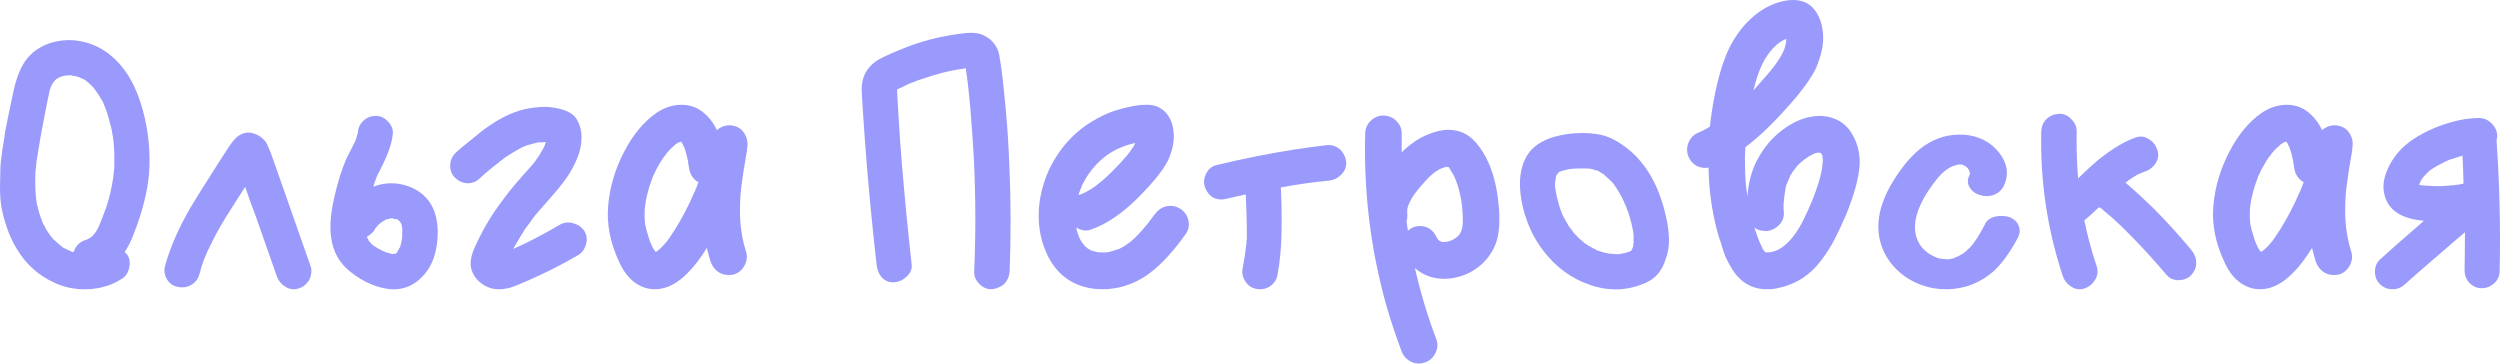
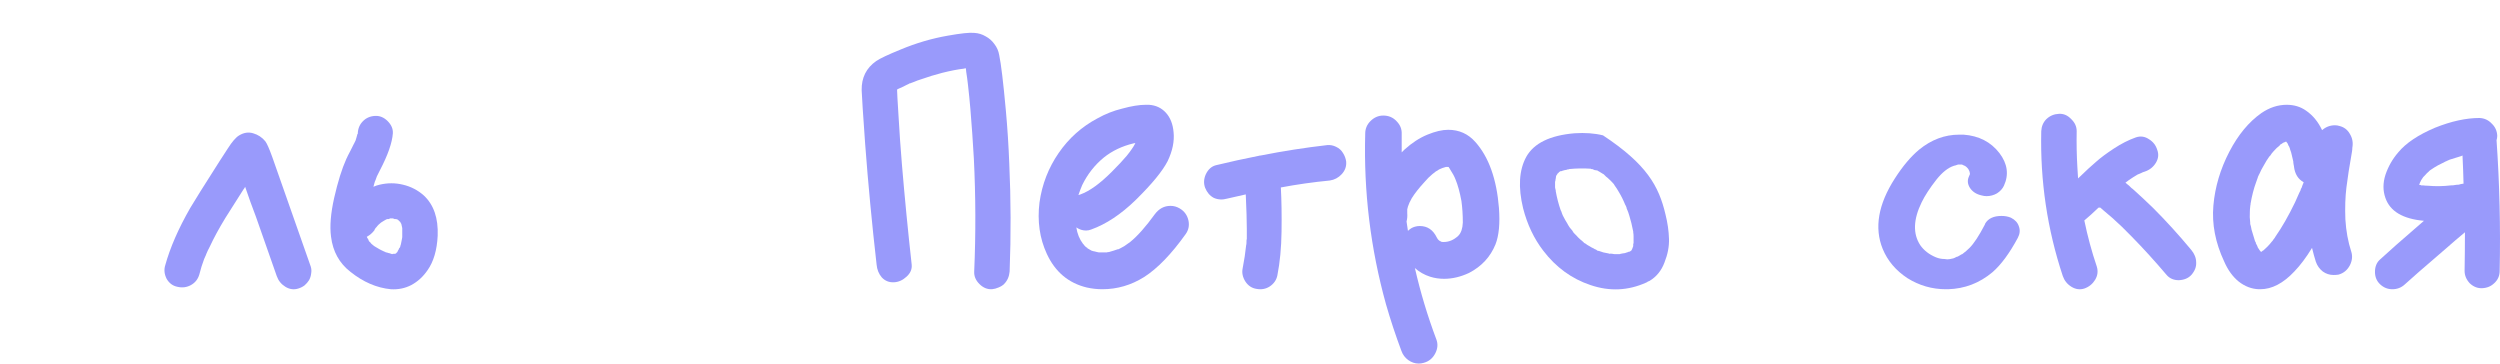
<svg xmlns="http://www.w3.org/2000/svg" viewBox="0 0 244.71 35.587" fill="none">
-   <path d="M13.974 10.767C14.541 12.829 14.745 14.926 14.586 17.057C14.427 18.802 13.929 20.751 13.09 22.905C12.818 23.607 12.523 24.197 12.206 24.673C12.274 24.741 12.342 24.809 12.41 24.877C12.682 25.239 12.761 25.67 12.648 26.169C12.557 26.667 12.319 27.041 11.934 27.291C10.937 27.925 9.815 28.265 8.568 28.311C7.344 28.356 6.211 28.118 5.168 27.597C4.103 27.098 3.173 26.373 2.38 25.421C1.609 24.446 1.031 23.369 0.646 22.191C0.442 21.601 0.283 21.012 0.17 20.423C0.057 19.811 0 19.142 0 18.417C0.023 17.669 0.034 17.079 0.034 16.649C0.034 16.218 0.102 15.538 0.238 14.609C0.397 13.679 0.487 13.09 0.51 12.841C0.555 12.591 0.691 11.923 0.918 10.835C1.145 9.747 1.269 9.157 1.292 9.067C1.564 7.729 1.972 6.675 2.516 5.905C3.105 5.111 3.91 4.545 4.93 4.205C5.973 3.887 7.015 3.842 8.058 4.069C9.101 4.295 10.03 4.749 10.846 5.429C12.297 6.63 13.339 8.409 13.974 10.767ZM4.93 8.625C4.93 8.647 4.919 8.693 4.896 8.761L4.93 8.693V8.625ZM4.25 21.953C4.25 21.975 4.273 22.032 4.318 22.123C4.318 22.1 4.295 22.043 4.25 21.953ZM7.208 24.707C7.185 24.707 7.163 24.695 7.14 24.673H7.106L7.208 24.707ZM8.194 24.877H8.024H8.058C8.103 24.877 8.149 24.877 8.194 24.877ZM9.044 24.809C9.044 24.809 9.067 24.809 9.112 24.809C9.089 24.809 9.044 24.82 8.976 24.843C8.976 24.843 8.987 24.843 9.01 24.843C9.033 24.843 9.044 24.831 9.044 24.809ZM11.186 16.411C11.186 16.071 11.186 15.833 11.186 15.697C11.209 14.835 11.152 13.985 11.016 13.147C10.993 13.124 10.971 12.988 10.948 12.739C10.925 12.716 10.914 12.682 10.914 12.637C10.914 12.569 10.891 12.478 10.846 12.365C10.823 12.229 10.801 12.149 10.778 12.127C10.687 11.719 10.585 11.345 10.472 11.005C10.245 10.393 10.109 10.041 10.064 9.951C10.041 9.928 10.019 9.894 9.996 9.849C9.996 9.826 9.973 9.792 9.928 9.747C9.883 9.679 9.849 9.622 9.826 9.577C9.735 9.395 9.633 9.237 9.52 9.101C9.475 9.01 9.395 8.897 9.282 8.761C9.191 8.625 9.135 8.545 9.112 8.523C9.089 8.5 9.055 8.477 9.01 8.455C8.987 8.409 8.965 8.375 8.942 8.353C8.783 8.194 8.625 8.058 8.466 7.945C8.443 7.922 8.432 7.911 8.432 7.911C8.387 7.888 8.353 7.865 8.33 7.843C8.33 7.843 8.319 7.831 8.296 7.809C8.115 7.718 7.933 7.639 7.752 7.571C7.775 7.571 7.786 7.571 7.786 7.571C7.786 7.571 7.775 7.559 7.752 7.537C7.729 7.537 7.718 7.537 7.718 7.537C7.718 7.537 7.707 7.537 7.684 7.537C7.661 7.514 7.639 7.503 7.616 7.503C7.593 7.503 7.582 7.503 7.582 7.503C7.401 7.457 7.219 7.423 7.038 7.401L6.936 7.367C6.913 7.367 6.891 7.367 6.868 7.367C6.755 7.367 6.573 7.378 6.324 7.401C6.301 7.423 6.256 7.435 6.188 7.435C6.143 7.457 6.12 7.469 6.12 7.469C6.075 7.491 5.995 7.514 5.882 7.537L5.746 7.605H5.712C5.689 7.627 5.655 7.661 5.61 7.707C5.565 7.729 5.531 7.741 5.508 7.741C5.508 7.763 5.485 7.786 5.44 7.809L5.372 7.877C5.349 7.922 5.315 7.967 5.27 8.013C5.225 8.058 5.202 8.092 5.202 8.115C5.202 8.115 5.191 8.115 5.168 8.115C5.168 8.137 5.134 8.205 5.066 8.319C5.021 8.432 4.987 8.511 4.964 8.557C4.941 8.602 4.919 8.67 4.896 8.761C4.896 8.783 4.885 8.806 4.862 8.829C4.862 8.851 4.862 8.863 4.862 8.863C4.794 9.135 4.613 10.03 4.318 11.549C4.046 12.977 3.876 13.917 3.808 14.371C3.717 14.915 3.638 15.402 3.57 15.833C3.547 16.105 3.525 16.354 3.502 16.581C3.502 16.603 3.491 16.66 3.468 16.751C3.468 16.751 3.468 16.762 3.468 16.785C3.468 16.875 3.468 16.932 3.468 16.955C3.423 17.975 3.457 18.904 3.57 19.743C3.593 19.765 3.604 19.811 3.604 19.879C3.604 19.924 3.604 19.958 3.604 19.981C3.627 20.003 3.638 20.037 3.638 20.083C3.729 20.4 3.785 20.615 3.808 20.729C3.921 21.137 4.057 21.522 4.216 21.885C4.239 21.953 4.273 22.009 4.318 22.055C4.341 22.1 4.352 22.123 4.352 22.123C4.352 22.168 4.363 22.191 4.386 22.191C4.477 22.395 4.59 22.587 4.726 22.769C4.839 22.927 4.953 23.086 5.066 23.245C5.089 23.267 5.111 23.29 5.134 23.313C5.157 23.358 5.179 23.392 5.202 23.415C5.202 23.415 5.225 23.426 5.27 23.449C5.361 23.539 5.497 23.664 5.678 23.823C5.882 23.981 6.007 24.083 6.052 24.129L6.154 24.231C6.154 24.231 6.154 24.242 6.154 24.265C6.177 24.265 6.199 24.265 6.222 24.265C6.199 24.265 6.177 24.253 6.154 24.231C6.177 24.231 6.188 24.231 6.188 24.231C6.279 24.299 6.369 24.344 6.46 24.367C6.596 24.457 6.743 24.525 6.902 24.571C6.902 24.593 6.947 24.616 7.038 24.639C7.129 24.661 7.185 24.673 7.208 24.673C7.389 24.106 7.752 23.721 8.296 23.517C8.341 23.517 8.432 23.483 8.568 23.415C8.613 23.415 8.636 23.403 8.636 23.381L8.772 23.313C8.863 23.267 8.919 23.222 8.942 23.177V23.211C8.942 23.211 8.953 23.199 8.976 23.177C8.999 23.154 9.021 23.131 9.044 23.109C9.067 23.086 9.089 23.063 9.112 23.041C9.157 22.973 9.248 22.859 9.384 22.701C9.384 22.678 9.395 22.655 9.418 22.633C9.441 22.587 9.463 22.553 9.486 22.531C9.577 22.372 9.667 22.179 9.758 21.953C9.894 21.635 10.053 21.227 10.234 20.729C10.257 20.683 10.279 20.615 10.302 20.525C10.347 20.434 10.381 20.366 10.404 20.321C10.404 20.298 10.404 20.287 10.404 20.287C10.404 20.287 10.404 20.275 10.404 20.253C10.495 20.003 10.563 19.788 10.608 19.607C10.744 19.131 10.857 18.655 10.948 18.179C11.039 17.703 11.107 17.227 11.152 16.751C11.152 16.751 11.152 16.717 11.152 16.649C11.175 16.581 11.186 16.535 11.186 16.513C11.186 16.49 11.186 16.456 11.186 16.411ZM7.752 7.571L7.616 7.503C7.616 7.503 7.627 7.514 7.65 7.537C7.695 7.537 7.729 7.537 7.752 7.537V7.571ZM8.976 23.177H8.942C8.965 23.154 8.999 23.131 9.044 23.109C8.999 23.131 8.976 23.154 8.976 23.177ZM6.154 24.231C6.131 24.185 6.097 24.151 6.052 24.129C6.075 24.129 6.109 24.163 6.154 24.231ZM5.882 7.537C5.882 7.559 5.825 7.582 5.712 7.605C5.78 7.605 5.837 7.582 5.882 7.537ZM8.568 23.415C8.659 23.347 8.727 23.313 8.772 23.313C8.681 23.358 8.613 23.392 8.568 23.415Z" fill="#999AFB" />
  <path d="M30.421 26.101C30.489 26.327 30.5 26.554 30.455 26.781C30.432 27.007 30.364 27.223 30.25 27.427C30.137 27.608 29.99 27.778 29.808 27.937C29.627 28.073 29.423 28.175 29.196 28.243C28.766 28.379 28.346 28.322 27.938 28.073C27.531 27.823 27.247 27.472 27.088 27.019C26.635 25.727 25.955 23.789 25.048 21.205C24.935 20.887 24.754 20.4 24.504 19.743C24.278 19.085 24.108 18.598 23.994 18.281C23.994 18.281 23.972 18.326 23.926 18.417C23.881 18.485 23.847 18.53 23.824 18.553C22.94 19.935 22.351 20.865 22.056 21.341C21.422 22.383 20.912 23.324 20.526 24.163C20.39 24.412 20.277 24.65 20.186 24.877C20.164 24.922 20.152 24.956 20.152 24.979C20.152 24.979 20.152 24.967 20.152 24.945C20.152 24.945 20.152 24.956 20.152 24.979L20.118 25.047C20.05 25.183 20.005 25.285 19.982 25.353C19.801 25.829 19.642 26.339 19.506 26.883C19.37 27.336 19.098 27.676 18.69 27.903C18.282 28.129 17.84 28.186 17.364 28.073C16.911 27.982 16.56 27.721 16.31 27.291C16.084 26.837 16.038 26.395 16.174 25.965C16.65 24.242 17.466 22.372 18.622 20.355C19.008 19.697 19.96 18.179 21.478 15.799C21.75 15.391 22.022 14.971 22.294 14.541C22.725 13.861 23.099 13.43 23.416 13.249C23.87 12.977 24.323 12.909 24.776 13.045C25.252 13.181 25.649 13.441 25.967 13.827C26.125 14.031 26.352 14.541 26.646 15.357C27.485 17.759 28.743 21.341 30.421 26.101ZM20.118 25.047C20.118 25.047 20.118 25.035 20.118 25.013C20.141 24.99 20.152 24.979 20.152 24.979C20.13 25.001 20.118 25.024 20.118 25.047Z" fill="#999AFB" />
  <path d="M41.481 19.131C42.456 20.037 42.91 21.352 42.842 23.075C42.774 24.48 42.445 25.602 41.856 26.441C41.425 27.075 40.892 27.563 40.258 27.903C39.646 28.22 38.977 28.356 38.252 28.311C36.869 28.175 35.554 27.608 34.308 26.611C33.22 25.772 32.585 24.627 32.404 23.177C32.267 22.157 32.369 20.887 32.71 19.369C33.072 17.782 33.469 16.513 33.899 15.561C33.99 15.357 34.126 15.085 34.308 14.745C34.489 14.382 34.602 14.155 34.648 14.065C34.67 14.042 34.693 13.997 34.716 13.929C34.761 13.861 34.795 13.804 34.818 13.759C34.818 13.759 34.818 13.747 34.818 13.725V13.759C34.795 13.827 34.772 13.861 34.75 13.861C34.772 13.861 34.818 13.736 34.886 13.487C34.908 13.441 34.942 13.317 34.988 13.113H35.022C35.022 13.09 35.022 13.067 35.022 13.045C35.044 12.569 35.214 12.172 35.532 11.855C35.849 11.537 36.246 11.367 36.722 11.345C37.175 11.322 37.583 11.492 37.946 11.855C38.308 12.217 38.478 12.614 38.455 13.045C38.387 13.974 37.968 15.175 37.198 16.649C37.107 16.83 37.005 17.034 36.891 17.261C36.869 17.306 36.823 17.431 36.756 17.635C36.71 17.725 36.676 17.816 36.654 17.907C36.631 18.02 36.597 18.145 36.552 18.281C36.756 18.19 36.959 18.122 37.164 18.077C37.934 17.895 38.694 17.895 39.442 18.077C40.212 18.258 40.892 18.609 41.481 19.131ZM39.306 21.953C39.306 21.93 39.294 21.896 39.272 21.851C39.272 21.896 39.283 21.93 39.306 21.953ZM38.966 21.545C38.966 21.499 38.909 21.465 38.796 21.443C38.932 21.533 38.988 21.567 38.966 21.545ZM35.906 23.177C35.906 23.177 35.906 23.188 35.906 23.211C35.906 23.211 35.906 23.199 35.906 23.177ZM39.374 23.211C39.374 23.165 39.374 23.029 39.374 22.803C39.374 22.553 39.374 22.406 39.374 22.361C39.374 22.361 39.374 22.349 39.374 22.327C39.328 22.145 39.306 22.043 39.306 22.021C39.306 21.975 39.283 21.919 39.238 21.851C39.238 21.828 39.226 21.805 39.204 21.783C39.181 21.737 39.17 21.715 39.17 21.715C39.102 21.669 39.056 21.624 39.034 21.579C38.966 21.533 38.909 21.511 38.864 21.511C38.841 21.488 38.818 21.465 38.796 21.443C38.773 21.443 38.716 21.443 38.626 21.443C38.558 21.42 38.501 21.397 38.455 21.375C38.433 21.375 38.421 21.375 38.421 21.375C38.399 21.375 38.365 21.375 38.319 21.375C38.274 21.375 38.229 21.375 38.184 21.375C38.161 21.397 38.116 21.42 38.048 21.443C37.98 21.443 37.934 21.443 37.912 21.443C37.866 21.465 37.832 21.477 37.81 21.477C37.674 21.545 37.594 21.59 37.572 21.613C37.572 21.613 37.481 21.669 37.3 21.783C37.254 21.828 37.175 21.896 37.062 21.987C36.971 22.077 36.903 22.157 36.857 22.225C36.835 22.247 36.812 22.27 36.789 22.293C36.767 22.315 36.733 22.361 36.688 22.429C36.665 22.474 36.654 22.508 36.654 22.531C36.45 22.803 36.2 23.018 35.906 23.177C35.928 23.199 35.94 23.233 35.94 23.279C35.985 23.347 36.019 23.392 36.042 23.415C36.042 23.415 36.053 23.449 36.076 23.517C36.098 23.562 36.121 23.607 36.144 23.653C36.166 23.653 36.189 23.664 36.212 23.687C36.234 23.709 36.28 23.766 36.348 23.857C36.438 23.925 36.506 23.981 36.552 24.027L36.518 23.993C36.54 24.038 36.733 24.163 37.096 24.367C37.164 24.412 37.345 24.503 37.64 24.639C37.64 24.639 37.651 24.639 37.674 24.639C37.696 24.661 37.73 24.684 37.776 24.707C37.844 24.707 37.9 24.718 37.946 24.741C37.991 24.763 38.036 24.775 38.082 24.775C38.263 24.843 38.365 24.877 38.387 24.877C38.433 24.854 38.478 24.843 38.524 24.843C38.546 24.843 38.569 24.843 38.592 24.843C38.637 24.843 38.66 24.843 38.66 24.843C38.728 24.82 38.762 24.809 38.762 24.809C38.807 24.741 38.852 24.695 38.898 24.673C38.898 24.65 38.909 24.616 38.932 24.571C38.977 24.503 39.011 24.446 39.034 24.401C39.056 24.333 39.079 24.276 39.102 24.231L39.136 24.265C39.136 24.242 39.147 24.208 39.17 24.163C39.192 24.049 39.215 23.97 39.238 23.925C39.26 23.857 39.294 23.687 39.34 23.415C39.362 23.301 39.374 23.233 39.374 23.211Z" fill="#999AFB" />
-   <path d="M57.191 22.599C57.441 23.007 57.497 23.449 57.361 23.925C57.225 24.401 56.964 24.752 56.579 24.979C55.332 25.704 54.074 26.361 52.805 26.951C52.08 27.291 51.332 27.619 50.561 27.937C49.632 28.322 48.793 28.413 48.045 28.209C47.592 28.073 47.184 27.835 46.821 27.495C46.481 27.155 46.254 26.769 46.141 26.339C45.96 25.727 46.107 24.933 46.583 23.959C47.082 22.871 47.66 21.828 48.317 20.831C48.997 19.833 49.745 18.847 50.561 17.873C50.674 17.759 50.788 17.635 50.901 17.499C51.037 17.34 51.173 17.181 51.309 17.023C51.468 16.841 51.593 16.705 51.683 16.615C51.887 16.388 52.057 16.195 52.193 16.037C52.216 15.991 52.261 15.935 52.329 15.867C52.397 15.776 52.431 15.731 52.431 15.731C52.454 15.708 52.465 15.685 52.465 15.663C52.714 15.323 52.873 15.085 52.941 14.949C53.168 14.563 53.281 14.348 53.281 14.303C53.191 14.529 53.179 14.552 53.247 14.371C53.27 14.325 53.293 14.291 53.315 14.269C53.338 14.155 53.372 14.042 53.417 13.929C53.417 13.929 53.417 13.917 53.417 13.895C53.349 13.895 53.247 13.906 53.111 13.929C52.998 13.929 52.93 13.929 52.907 13.929C52.885 13.929 52.839 13.929 52.771 13.929C52.726 13.929 52.601 13.951 52.397 13.997C52.238 14.042 51.921 14.133 51.445 14.269C51.423 14.291 51.4 14.303 51.377 14.303C51.355 14.303 51.332 14.314 51.309 14.337C51.082 14.427 50.958 14.484 50.935 14.507C50.482 14.756 49.995 15.051 49.473 15.391C49.337 15.504 49.19 15.617 49.031 15.731C49.009 15.731 48.963 15.765 48.895 15.833C48.85 15.855 48.827 15.878 48.827 15.901C48.601 16.082 48.408 16.229 48.249 16.343C47.637 16.841 47.218 17.204 46.991 17.431C46.651 17.771 46.243 17.941 45.767 17.941C45.314 17.918 44.917 17.748 44.577 17.431C44.237 17.113 44.067 16.717 44.067 16.241C44.067 15.742 44.237 15.323 44.577 14.983C44.826 14.733 45.337 14.303 46.107 13.691C46.833 13.079 47.433 12.614 47.909 12.297C49.269 11.367 50.573 10.801 51.819 10.597C52.635 10.461 53.327 10.427 53.893 10.495C55.117 10.631 55.945 10.982 56.375 11.549C56.76 12.161 56.942 12.807 56.919 13.487C56.919 14.144 56.783 14.801 56.511 15.459C56.239 16.139 55.899 16.773 55.491 17.363C55.083 17.952 54.505 18.666 53.757 19.505C53.032 20.321 52.567 20.853 52.363 21.103C52.363 21.103 52.352 21.125 52.329 21.171C52.306 21.193 52.272 21.227 52.227 21.273C52.204 21.318 52.182 21.352 52.159 21.375C52.069 21.488 51.989 21.601 51.921 21.715C51.74 21.941 51.57 22.168 51.411 22.395C51.094 22.893 50.788 23.403 50.493 23.925C50.403 24.061 50.312 24.208 50.221 24.367C50.697 24.163 51.116 23.97 51.479 23.789C52.59 23.245 53.7 22.644 54.811 21.987C55.242 21.76 55.672 21.715 56.103 21.851C56.557 21.964 56.919 22.213 57.191 22.599ZM53.485 13.215C53.485 13.124 53.474 13.079 53.451 13.079C53.451 13.124 53.463 13.169 53.485 13.215ZM49.439 25.965C49.439 25.965 49.45 25.908 49.473 25.795C49.428 25.885 49.416 25.942 49.439 25.965Z" fill="#999AFB" />
-   <path d="M73.131 14.473C73.131 14.586 73.12 14.711 73.097 14.847C72.848 16.252 72.666 17.419 72.553 18.349C72.44 19.278 72.406 20.321 72.451 21.477C72.519 22.61 72.712 23.664 73.029 24.639C73.165 25.069 73.12 25.511 72.893 25.965C72.644 26.441 72.27 26.747 71.771 26.883C71.612 26.905 71.454 26.917 71.295 26.917C70.91 26.917 70.558 26.803 70.241 26.577C69.924 26.327 69.697 26.01 69.561 25.625C69.425 25.194 69.3 24.741 69.187 24.265C68.62 25.194 68.042 25.965 67.453 26.577C66.365 27.733 65.254 28.311 64.121 28.311C64.076 28.311 64.03 28.311 63.985 28.311C63.282 28.288 62.625 28.039 62.013 27.563C61.424 27.087 60.948 26.429 60.585 25.591C59.724 23.755 59.372 21.93 59.531 20.117C59.69 18.303 60.211 16.547 61.095 14.847C61.956 13.192 62.999 11.934 64.223 11.073C65.016 10.529 65.844 10.257 66.705 10.257C67.431 10.257 68.065 10.449 68.609 10.835C69.266 11.288 69.788 11.923 70.173 12.739C70.536 12.421 70.955 12.263 71.431 12.263C71.59 12.263 71.737 12.285 71.873 12.331C72.326 12.444 72.666 12.705 72.893 13.113C73.142 13.521 73.222 13.974 73.131 14.473ZM65.617 23.143C66.252 22.236 66.886 21.125 67.521 19.811C67.657 19.516 67.793 19.21 67.929 18.893C67.974 18.802 68.02 18.711 68.065 18.621L68.099 18.485L68.167 18.383C68.19 18.315 68.212 18.247 68.235 18.179C68.28 18.065 68.326 17.952 68.371 17.839C67.827 17.544 67.51 17.034 67.419 16.309V16.241C67.397 16.195 67.385 16.15 67.385 16.105C67.363 15.991 67.351 15.889 67.351 15.799C67.306 15.595 67.261 15.402 67.215 15.221C67.17 14.994 67.113 14.801 67.045 14.643C67.045 14.597 67.022 14.529 66.977 14.439V14.405C66.954 14.382 66.92 14.325 66.875 14.235C66.83 14.144 66.807 14.087 66.807 14.065C66.784 14.042 66.762 14.008 66.739 13.963C66.694 13.917 66.671 13.895 66.671 13.895C66.671 13.872 66.671 13.861 66.671 13.861H66.637C66.592 13.883 66.512 13.917 66.399 13.963C66.376 13.963 66.365 13.963 66.365 13.963C66.32 14.008 66.24 14.065 66.127 14.133C66.104 14.133 66.082 14.144 66.059 14.167L66.025 14.235C65.821 14.393 65.628 14.575 65.447 14.779C65.402 14.824 65.334 14.903 65.243 15.017C65.22 15.062 65.198 15.096 65.175 15.119C65.152 15.141 65.13 15.175 65.107 15.221C65.062 15.266 65.028 15.3 65.005 15.323C64.824 15.572 64.654 15.844 64.495 16.139C64.314 16.433 64.155 16.739 64.019 17.057C63.996 17.079 63.974 17.125 63.951 17.193C63.928 17.238 63.906 17.283 63.883 17.329V17.363C63.815 17.544 63.758 17.703 63.713 17.839C63.486 18.451 63.305 19.153 63.169 19.947V20.015C63.146 20.105 63.135 20.185 63.135 20.253C63.112 20.411 63.101 20.57 63.101 20.729C63.078 21.091 63.09 21.443 63.135 21.783C63.135 21.805 63.135 21.851 63.135 21.919L63.203 22.157C63.226 22.27 63.248 22.383 63.271 22.497C63.384 22.882 63.498 23.256 63.611 23.619C63.634 23.641 63.656 23.675 63.679 23.721C63.679 23.789 63.69 23.834 63.713 23.857C63.804 24.015 63.86 24.14 63.883 24.231C63.951 24.344 64.019 24.446 64.087 24.537C64.087 24.537 64.098 24.548 64.121 24.571C64.121 24.593 64.132 24.605 64.155 24.605C64.178 24.627 64.189 24.65 64.189 24.673C64.235 24.627 64.28 24.593 64.325 24.571C64.325 24.571 64.337 24.559 64.359 24.537H64.393C64.597 24.355 64.733 24.231 64.801 24.163C64.96 24.004 65.118 23.823 65.277 23.619C65.3 23.596 65.322 23.573 65.345 23.551C65.345 23.528 65.356 23.505 65.379 23.483C65.492 23.347 65.572 23.233 65.617 23.143Z" fill="#999AFB" />
  <path d="M98.793 16.037C98.952 19.527 98.963 23.041 98.827 26.577C98.804 26.826 98.748 27.053 98.657 27.257C98.566 27.461 98.442 27.642 98.283 27.801C98.147 27.937 97.966 28.05 97.739 28.141C97.535 28.231 97.32 28.288 97.093 28.311C96.64 28.333 96.232 28.163 95.869 27.801C95.506 27.438 95.336 27.03 95.359 26.577C95.518 22.882 95.506 19.199 95.325 15.527C95.234 13.917 95.121 12.297 94.985 10.665C94.917 9.871 94.838 9.078 94.747 8.285C94.702 7.877 94.645 7.457 94.577 7.027C94.577 6.959 94.566 6.845 94.543 6.687C94.498 6.687 94.475 6.687 94.475 6.687C94.407 6.709 94.362 6.721 94.339 6.721C93.75 6.789 93.047 6.925 92.231 7.129C91.528 7.31 90.826 7.525 90.123 7.775C89.896 7.843 89.681 7.922 89.477 8.013C89.454 8.013 89.364 8.047 89.205 8.115C89.182 8.115 89.16 8.126 89.137 8.149C89.137 8.149 89.114 8.149 89.069 8.149L89.001 8.183C88.933 8.228 88.865 8.262 88.797 8.285C88.616 8.375 88.434 8.466 88.253 8.557C88.026 8.647 87.879 8.715 87.811 8.761C87.811 8.806 87.811 8.829 87.811 8.829C87.811 9.033 87.856 9.849 87.947 11.277C88.038 12.886 88.151 14.507 88.287 16.139C88.559 19.38 88.877 22.633 89.239 25.897C89.284 26.35 89.114 26.747 88.729 27.087C88.366 27.427 87.958 27.608 87.505 27.631C87.029 27.653 86.632 27.495 86.315 27.155C86.02 26.815 85.85 26.395 85.805 25.897C85.352 21.93 84.978 17.986 84.683 14.065C84.479 11.209 84.366 9.463 84.343 8.829C84.32 7.605 84.796 6.653 85.771 5.973C86.134 5.723 86.927 5.349 88.151 4.851C89.67 4.216 91.211 3.763 92.775 3.491C94.044 3.264 94.906 3.173 95.359 3.219C95.767 3.241 96.141 3.355 96.481 3.559C96.821 3.74 97.104 3.989 97.331 4.307C97.58 4.624 97.739 4.987 97.807 5.395C97.989 6.256 98.204 8.047 98.453 10.767C98.612 12.512 98.725 14.269 98.793 16.037ZM87.573 8.897L87.607 8.863C87.584 8.885 87.573 8.897 87.573 8.897ZM87.811 8.625C87.811 8.579 87.811 8.557 87.811 8.557C87.811 8.557 87.811 8.568 87.811 8.591C87.811 8.591 87.811 8.602 87.811 8.625ZM94.407 6.041C94.407 6.063 94.418 6.086 94.441 6.109C94.418 6.063 94.407 6.041 94.407 6.041Z" fill="#999AFB" />
  <path d="M116.337 21.613C116.428 22.089 116.337 22.519 116.065 22.905C114.66 24.877 113.3 26.282 111.985 27.121C110.715 27.914 109.355 28.311 107.905 28.311C107.383 28.311 106.874 28.254 106.375 28.141C104.584 27.71 103.281 26.611 102.465 24.843C101.762 23.324 101.524 21.647 101.751 19.811C102 18.043 102.624 16.433 103.621 14.983C104.618 13.532 105.887 12.399 107.429 11.583C108.2 11.152 109.004 10.835 109.843 10.631C110.749 10.381 111.52 10.257 112.155 10.257C112.268 10.257 112.37 10.257 112.461 10.257C113.141 10.302 113.696 10.563 114.127 11.039C114.558 11.515 114.807 12.149 114.875 12.943C114.965 13.827 114.773 14.767 114.297 15.765C113.798 16.739 112.778 17.986 111.237 19.505L111.135 19.607C109.707 20.989 108.268 21.941 106.817 22.463C106.658 22.531 106.488 22.565 106.307 22.565C105.967 22.565 105.65 22.463 105.355 22.259C105.446 22.871 105.661 23.403 106.001 23.857L106.069 23.925C106.091 23.947 106.114 23.981 106.137 24.027C106.182 24.049 106.205 24.072 106.205 24.095C106.273 24.163 106.329 24.208 106.375 24.231C106.397 24.253 106.42 24.265 106.443 24.265V24.299L106.477 24.333C106.545 24.355 106.59 24.378 106.613 24.401C106.636 24.423 106.715 24.469 106.851 24.537C106.987 24.582 107.078 24.605 107.123 24.605C107.214 24.627 107.304 24.65 107.395 24.673C107.417 24.673 107.474 24.684 107.565 24.707C107.61 24.707 107.644 24.707 107.667 24.707C107.735 24.707 107.814 24.707 107.905 24.707C107.95 24.707 107.984 24.707 108.007 24.707C108.166 24.707 108.29 24.707 108.381 24.707C108.404 24.684 108.415 24.673 108.415 24.673C108.46 24.673 108.506 24.673 108.551 24.673C108.596 24.65 108.63 24.639 108.653 24.639C108.902 24.571 109.151 24.491 109.401 24.401C109.401 24.401 109.412 24.401 109.435 24.401C109.457 24.401 109.469 24.401 109.469 24.401C109.56 24.355 109.628 24.321 109.673 24.299C109.786 24.231 109.911 24.163 110.047 24.095C110.274 23.936 110.466 23.8 110.625 23.687C111.35 23.097 112.155 22.191 113.039 20.967C113.447 20.423 113.957 20.151 114.569 20.151C114.886 20.151 115.181 20.23 115.453 20.389C115.929 20.661 116.224 21.069 116.337 21.613ZM111.135 13.997C111.067 14.019 111.01 14.031 110.965 14.031C109.832 14.303 108.857 14.767 108.041 15.425C107.157 16.15 106.454 17.045 105.933 18.111C105.797 18.428 105.672 18.757 105.559 19.097C105.627 19.074 105.695 19.051 105.763 19.029C106.647 18.711 107.667 17.975 108.823 16.819C109.457 16.184 109.945 15.663 110.285 15.255C110.489 15.005 110.659 14.779 110.795 14.575C110.908 14.416 110.999 14.269 111.067 14.133C111.09 14.087 111.112 14.042 111.135 13.997Z" fill="#999AFB" />
  <path d="M131.767 15.799C131.812 16.275 131.665 16.694 131.325 17.057C131.008 17.397 130.623 17.601 130.169 17.669C128.537 17.827 126.939 18.054 125.375 18.349C125.443 19.618 125.466 21.057 125.443 22.667C125.421 24.253 125.285 25.681 125.035 26.951C124.945 27.404 124.695 27.767 124.287 28.039C123.902 28.288 123.471 28.367 122.995 28.277C122.542 28.209 122.179 27.971 121.907 27.563C121.635 27.132 121.545 26.701 121.635 26.271C121.794 25.455 121.907 24.707 121.975 24.027C121.998 23.936 122.009 23.857 122.009 23.789C122.009 23.766 122.009 23.755 122.009 23.755C122.009 23.528 122.021 23.415 122.043 23.415C122.043 23.097 122.043 22.757 122.043 22.395C122.043 21.647 122.009 20.525 121.941 19.029C121.352 19.165 120.751 19.301 120.139 19.437C119.663 19.573 119.221 19.55 118.813 19.369C118.428 19.165 118.144 18.836 117.963 18.383C117.805 17.952 117.827 17.51 118.031 17.057C118.258 16.581 118.587 16.286 119.017 16.173C120.423 15.833 121.817 15.527 123.199 15.255C123.267 15.232 123.335 15.221 123.403 15.221C125.579 14.79 127.755 14.45 129.931 14.201C130.226 14.178 130.509 14.235 130.781 14.371C131.076 14.507 131.303 14.711 131.461 14.983C131.62 15.232 131.722 15.504 131.767 15.799ZM122.009 23.789C122.009 23.834 122.009 23.868 122.009 23.891C122.009 23.891 122.009 23.857 122.009 23.789Z" fill="#999AFB" />
  <path d="M146.723 20.355C146.836 21.873 146.723 23.063 146.383 23.925C145.884 25.149 145.023 26.078 143.799 26.713C142.983 27.098 142.167 27.291 141.351 27.291C140.875 27.291 140.421 27.223 139.991 27.087C139.424 26.905 138.925 26.622 138.495 26.237C139.039 28.617 139.741 30.951 140.603 33.241C140.761 33.671 140.728 34.113 140.501 34.567C140.251 35.065 139.866 35.383 139.345 35.519C139.186 35.564 139.027 35.587 138.869 35.587C138.506 35.587 138.166 35.473 137.849 35.247C137.531 35.02 137.305 34.714 137.169 34.329C136.602 32.81 136.104 31.303 135.673 29.807C134.154 24.344 133.474 18.768 133.633 13.079C133.633 12.603 133.803 12.195 134.143 11.855C134.505 11.492 134.925 11.311 135.401 11.311C135.922 11.311 136.353 11.492 136.693 11.855C137.055 12.217 137.225 12.637 137.203 13.113C137.203 13.725 137.203 14.325 137.203 14.915C137.293 14.824 137.384 14.733 137.475 14.643C138.2 13.985 138.948 13.498 139.719 13.181C140.489 12.863 141.169 12.705 141.759 12.705C142.824 12.705 143.708 13.101 144.411 13.895C145.725 15.368 146.496 17.521 146.723 20.355ZM143.187 21.783C143.187 21.035 143.141 20.332 143.051 19.675C142.892 18.813 142.699 18.111 142.473 17.567C142.36 17.272 142.189 16.955 141.963 16.615C141.917 16.524 141.872 16.456 141.827 16.411C141.827 16.411 141.827 16.399 141.827 16.377C141.804 16.354 141.781 16.343 141.759 16.343H141.725C141.634 16.343 141.566 16.343 141.521 16.343C141.271 16.411 141.056 16.49 140.875 16.581C140.625 16.717 140.399 16.875 140.195 17.057C139.945 17.261 139.696 17.51 139.447 17.805C138.903 18.394 138.483 18.927 138.189 19.403C138.007 19.72 137.883 19.992 137.815 20.219C137.792 20.309 137.77 20.4 137.747 20.491C137.747 20.513 137.747 20.559 137.747 20.627C137.747 20.672 137.747 20.706 137.747 20.729C137.747 20.797 137.747 20.842 137.747 20.865C137.77 21.159 137.747 21.431 137.679 21.681C137.724 21.975 137.77 22.281 137.815 22.599C138.019 22.395 138.245 22.259 138.495 22.191C138.653 22.145 138.812 22.123 138.971 22.123C139.719 22.123 140.274 22.497 140.637 23.245C140.659 23.29 140.693 23.347 140.739 23.415C140.761 23.437 140.784 23.46 140.807 23.483C140.83 23.505 140.841 23.517 140.841 23.517C140.864 23.539 140.875 23.551 140.875 23.551C140.92 23.573 140.966 23.596 141.011 23.619L141.045 23.653C141.113 23.675 141.181 23.687 141.249 23.687C141.271 23.687 141.294 23.687 141.317 23.687C141.838 23.687 142.314 23.483 142.745 23.075C143.017 22.803 143.164 22.372 143.187 21.783Z" fill="#999AFB" />
-   <path d="M153.95 22.701C153.95 22.678 153.95 22.655 153.95 22.633C153.973 22.655 153.984 22.678 153.984 22.701H153.95ZM163.028 21.001C163.232 21.817 163.345 22.61 163.368 23.381C163.391 24.129 163.243 24.899 162.926 25.693C162.631 26.486 162.144 27.087 161.464 27.495C161.418 27.517 161.362 27.54 161.294 27.563C161.248 27.608 161.192 27.642 161.124 27.665C159.356 28.458 157.543 28.537 155.684 27.903C153.848 27.291 152.307 26.169 151.06 24.537C150.153 23.358 149.496 21.975 149.088 20.389C148.589 18.326 148.691 16.649 149.394 15.357C150.142 14.019 151.717 13.249 154.12 13.045C155.162 12.977 156.092 13.045 156.908 13.249C157.724 13.475 158.563 13.94 159.424 14.643C161.169 16.071 162.371 18.19 163.028 21.001ZM157.146 17.193C157.123 17.17 157.089 17.147 157.044 17.125C157.112 17.17 157.146 17.193 157.146 17.193ZM152.42 17.023V17.057C152.42 17.034 152.42 17.023 152.42 17.023ZM152.386 17.057C152.386 17.057 152.386 17.068 152.386 17.091V17.057ZM159.866 24.095C159.866 24.072 159.866 24.049 159.866 24.027C159.866 23.981 159.866 23.936 159.866 23.891C159.888 23.845 159.9 23.811 159.9 23.789C159.9 23.811 159.9 23.834 159.9 23.857C159.9 23.834 159.9 23.823 159.9 23.823C159.9 23.596 159.9 23.358 159.9 23.109C159.9 22.995 159.888 22.871 159.866 22.735C159.866 22.735 159.866 22.712 159.866 22.667C159.752 22.077 159.628 21.567 159.492 21.137C159.424 20.887 159.333 20.638 159.22 20.389C159.22 20.343 159.209 20.298 159.186 20.253C159.163 20.185 159.141 20.139 159.118 20.117C159.118 20.071 159.107 20.049 159.084 20.049C158.903 19.595 158.687 19.165 158.438 18.757C158.324 18.553 158.2 18.36 158.064 18.179C158.064 18.179 158.03 18.122 157.962 18.009C157.939 17.986 157.928 17.975 157.928 17.975C157.769 17.793 157.588 17.612 157.384 17.431C157.361 17.408 157.305 17.363 157.214 17.295C157.146 17.227 157.089 17.17 157.044 17.125C157.021 17.102 157.01 17.091 157.01 17.091L156.976 17.057L156.908 17.023C156.749 16.932 156.602 16.841 156.466 16.751H156.432L156.364 16.683C156.364 16.683 156.352 16.683 156.33 16.683C156.285 16.683 156.205 16.671 156.092 16.649C155.979 16.603 155.899 16.569 155.854 16.547C155.831 16.547 155.797 16.547 155.752 16.547C155.729 16.524 155.707 16.513 155.684 16.513C155.684 16.513 155.673 16.513 155.65 16.513C155.015 16.467 154.335 16.479 153.61 16.547C153.587 16.569 153.542 16.581 153.474 16.581C153.428 16.581 153.394 16.592 153.372 16.615C153.213 16.637 153.066 16.671 152.93 16.717C152.93 16.717 152.907 16.728 152.862 16.751C152.817 16.751 152.783 16.751 152.76 16.751C152.669 16.796 152.613 16.83 152.59 16.853C152.59 16.853 152.579 16.875 152.556 16.921L152.454 16.989C152.454 17.011 152.454 17.023 152.454 17.023C152.409 17.091 152.375 17.136 152.352 17.159C152.352 17.181 152.341 17.204 152.318 17.227C152.318 17.272 152.307 17.351 152.284 17.465C152.261 17.555 152.25 17.612 152.25 17.635C152.25 17.635 152.25 17.657 152.25 17.703C152.25 17.725 152.238 17.748 152.216 17.771C152.216 17.907 152.216 18.054 152.216 18.213C152.216 18.235 152.216 18.281 152.216 18.349C152.238 18.417 152.25 18.473 152.25 18.519C152.273 18.564 152.284 18.621 152.284 18.689C152.284 18.711 152.284 18.723 152.284 18.723C152.397 19.357 152.556 19.969 152.76 20.559C152.783 20.604 152.805 20.649 152.828 20.695C152.851 20.74 152.862 20.774 152.862 20.797C152.885 20.865 152.896 20.899 152.896 20.899C152.919 20.944 152.941 21.001 152.964 21.069C152.987 21.114 152.998 21.137 152.998 21.137C153.134 21.409 153.281 21.669 153.44 21.919C153.44 21.941 153.508 22.055 153.644 22.259C153.802 22.44 153.905 22.565 153.95 22.633L153.916 22.667C153.939 22.667 153.95 22.667 153.95 22.667C153.95 22.689 153.95 22.701 153.95 22.701H153.984C153.984 22.701 153.995 22.723 154.018 22.769C154.063 22.791 154.086 22.814 154.086 22.837C154.177 22.927 154.267 23.018 154.358 23.109C154.358 23.131 154.471 23.245 154.698 23.449C154.924 23.63 155.049 23.743 155.072 23.789C155.14 23.811 155.185 23.834 155.208 23.857C155.321 23.947 155.446 24.027 155.582 24.095C155.718 24.185 155.865 24.265 156.024 24.333C156.024 24.355 156.092 24.389 156.228 24.435C156.251 24.457 156.296 24.491 156.364 24.537C156.454 24.559 156.511 24.571 156.534 24.571C156.67 24.616 156.806 24.661 156.942 24.707C157.123 24.752 157.293 24.786 157.452 24.809C157.475 24.809 157.509 24.82 157.554 24.843C157.599 24.82 157.69 24.82 157.826 24.843C157.962 24.865 158.03 24.877 158.03 24.877C158.166 24.877 158.29 24.877 158.404 24.877C158.449 24.877 158.495 24.877 158.54 24.877C158.608 24.854 158.642 24.843 158.642 24.843C158.665 24.843 158.721 24.831 158.812 24.809C158.925 24.786 159.005 24.775 159.05 24.775C159.095 24.752 159.163 24.729 159.254 24.707C159.345 24.684 159.401 24.661 159.424 24.639C159.446 24.639 159.469 24.639 159.492 24.639C159.537 24.616 159.56 24.605 159.56 24.605C159.582 24.582 159.616 24.559 159.662 24.537C159.684 24.514 159.696 24.503 159.696 24.503C159.718 24.457 159.741 24.412 159.764 24.367C159.809 24.231 159.843 24.14 159.866 24.095Z" fill="#999AFB" />
-   <path d="M179.275 11.515C180.227 11.809 180.93 12.399 181.383 13.283C181.859 14.144 182.075 15.085 182.029 16.105C181.961 17.351 181.53 18.961 180.737 20.933C180.352 21.839 179.978 22.644 179.615 23.347C179.275 24.027 178.833 24.729 178.289 25.455C177.768 26.157 177.156 26.747 176.453 27.223C175.75 27.676 174.98 27.993 174.141 28.175C174.05 28.197 173.948 28.22 173.835 28.243C172.588 28.447 171.535 28.231 170.673 27.597C170.265 27.302 169.903 26.905 169.585 26.407C169.268 25.885 169.03 25.443 168.871 25.081C168.735 24.718 168.577 24.219 168.395 23.585L168.361 23.551C167.658 21.329 167.284 18.949 167.239 16.411H167.205C166.82 16.479 166.446 16.422 166.083 16.241C165.72 16.037 165.46 15.753 165.301 15.391C165.097 14.937 165.086 14.473 165.267 13.997C165.449 13.521 165.754 13.192 166.185 13.011C166.616 12.829 167.013 12.625 167.375 12.399C167.488 11.311 167.658 10.211 167.885 9.101C168.293 7.151 168.792 5.61 169.381 4.477C170.22 2.89 171.308 1.689 172.645 0.873C173.37 0.442 174.096 0.17 174.821 0.057C176.272 -0.17 177.303 0.283 177.915 1.417C178.255 2.029 178.436 2.765 178.459 3.627C178.482 4.465 178.255 5.463 177.779 6.619C177.326 7.616 176.385 8.908 174.957 10.495C173.484 12.149 172.112 13.453 170.843 14.405C170.798 15.017 170.786 15.617 170.809 16.207C170.809 17.227 170.888 18.235 171.047 19.233C171.138 17.873 171.455 16.683 171.999 15.663C172.634 14.461 173.45 13.487 174.447 12.739C175.444 11.991 176.419 11.549 177.371 11.413C178.028 11.299 178.663 11.333 179.275 11.515ZM174.753 4.477C174.821 4.227 174.855 4.001 174.855 3.797C174.198 4.069 173.608 4.567 173.087 5.293C172.52 6.063 172.067 7.129 171.727 8.489C171.682 8.625 171.648 8.749 171.625 8.863C172.033 8.409 172.509 7.865 173.053 7.231C174.028 6.097 174.595 5.179 174.753 4.477ZM172.611 22.599C172.271 22.576 171.976 22.463 171.727 22.259C171.863 22.712 172.022 23.165 172.203 23.619C172.362 23.981 172.486 24.253 172.577 24.435L172.611 24.469C172.634 24.491 172.656 24.514 172.679 24.537C172.679 24.559 172.702 24.593 172.747 24.639C172.77 24.661 172.792 24.684 172.815 24.707C172.997 24.707 173.178 24.695 173.359 24.673C173.767 24.605 174.164 24.423 174.549 24.129C175.252 23.607 175.909 22.746 176.521 21.545C177.156 20.253 177.655 19.029 178.017 17.873C178.221 17.193 178.346 16.603 178.391 16.105C178.436 15.833 178.436 15.595 178.391 15.391C178.391 15.368 178.391 15.323 178.391 15.255C178.346 15.164 178.312 15.096 178.289 15.051L178.255 15.017C178.232 14.994 178.21 14.971 178.187 14.949C178.164 14.949 178.119 14.949 178.051 14.949H178.017C177.994 14.949 177.983 14.949 177.983 14.949H177.847C177.824 14.971 177.79 14.983 177.745 14.983C177.723 14.983 177.711 14.983 177.711 14.983C177.507 15.073 177.303 15.175 177.099 15.289C177.076 15.289 177.065 15.3 177.065 15.323H177.031C176.986 15.368 176.94 15.402 176.895 15.425C176.804 15.493 176.702 15.561 176.589 15.629C176.43 15.765 176.272 15.901 176.113 16.037C176.113 16.059 176.091 16.082 176.045 16.105L175.977 16.173C175.909 16.241 175.864 16.297 175.841 16.343C175.705 16.501 175.58 16.66 175.467 16.819C175.422 16.887 175.365 16.989 175.297 17.125C175.297 17.125 175.286 17.125 175.263 17.125C175.172 17.351 175.104 17.521 175.059 17.635C174.991 17.793 174.923 17.952 174.855 18.111C174.855 18.156 174.832 18.235 174.787 18.349V18.383C174.674 19.017 174.606 19.561 174.583 20.015C174.583 20.06 174.583 20.128 174.583 20.219V20.423C174.606 20.649 174.617 20.831 174.617 20.967C174.595 21.397 174.425 21.76 174.107 22.055C173.812 22.349 173.461 22.531 173.053 22.599C172.895 22.621 172.747 22.621 172.611 22.599Z" fill="#999AFB" />
+   <path d="M153.95 22.701C153.95 22.678 153.95 22.655 153.95 22.633C153.973 22.655 153.984 22.678 153.984 22.701H153.95ZM163.028 21.001C163.232 21.817 163.345 22.61 163.368 23.381C163.391 24.129 163.243 24.899 162.926 25.693C162.631 26.486 162.144 27.087 161.464 27.495C161.418 27.517 161.362 27.54 161.294 27.563C161.248 27.608 161.192 27.642 161.124 27.665C159.356 28.458 157.543 28.537 155.684 27.903C153.848 27.291 152.307 26.169 151.06 24.537C150.153 23.358 149.496 21.975 149.088 20.389C148.589 18.326 148.691 16.649 149.394 15.357C150.142 14.019 151.717 13.249 154.12 13.045C155.162 12.977 156.092 13.045 156.908 13.249C161.169 16.071 162.371 18.19 163.028 21.001ZM157.146 17.193C157.123 17.17 157.089 17.147 157.044 17.125C157.112 17.17 157.146 17.193 157.146 17.193ZM152.42 17.023V17.057C152.42 17.034 152.42 17.023 152.42 17.023ZM152.386 17.057C152.386 17.057 152.386 17.068 152.386 17.091V17.057ZM159.866 24.095C159.866 24.072 159.866 24.049 159.866 24.027C159.866 23.981 159.866 23.936 159.866 23.891C159.888 23.845 159.9 23.811 159.9 23.789C159.9 23.811 159.9 23.834 159.9 23.857C159.9 23.834 159.9 23.823 159.9 23.823C159.9 23.596 159.9 23.358 159.9 23.109C159.9 22.995 159.888 22.871 159.866 22.735C159.866 22.735 159.866 22.712 159.866 22.667C159.752 22.077 159.628 21.567 159.492 21.137C159.424 20.887 159.333 20.638 159.22 20.389C159.22 20.343 159.209 20.298 159.186 20.253C159.163 20.185 159.141 20.139 159.118 20.117C159.118 20.071 159.107 20.049 159.084 20.049C158.903 19.595 158.687 19.165 158.438 18.757C158.324 18.553 158.2 18.36 158.064 18.179C158.064 18.179 158.03 18.122 157.962 18.009C157.939 17.986 157.928 17.975 157.928 17.975C157.769 17.793 157.588 17.612 157.384 17.431C157.361 17.408 157.305 17.363 157.214 17.295C157.146 17.227 157.089 17.17 157.044 17.125C157.021 17.102 157.01 17.091 157.01 17.091L156.976 17.057L156.908 17.023C156.749 16.932 156.602 16.841 156.466 16.751H156.432L156.364 16.683C156.364 16.683 156.352 16.683 156.33 16.683C156.285 16.683 156.205 16.671 156.092 16.649C155.979 16.603 155.899 16.569 155.854 16.547C155.831 16.547 155.797 16.547 155.752 16.547C155.729 16.524 155.707 16.513 155.684 16.513C155.684 16.513 155.673 16.513 155.65 16.513C155.015 16.467 154.335 16.479 153.61 16.547C153.587 16.569 153.542 16.581 153.474 16.581C153.428 16.581 153.394 16.592 153.372 16.615C153.213 16.637 153.066 16.671 152.93 16.717C152.93 16.717 152.907 16.728 152.862 16.751C152.817 16.751 152.783 16.751 152.76 16.751C152.669 16.796 152.613 16.83 152.59 16.853C152.59 16.853 152.579 16.875 152.556 16.921L152.454 16.989C152.454 17.011 152.454 17.023 152.454 17.023C152.409 17.091 152.375 17.136 152.352 17.159C152.352 17.181 152.341 17.204 152.318 17.227C152.318 17.272 152.307 17.351 152.284 17.465C152.261 17.555 152.25 17.612 152.25 17.635C152.25 17.635 152.25 17.657 152.25 17.703C152.25 17.725 152.238 17.748 152.216 17.771C152.216 17.907 152.216 18.054 152.216 18.213C152.216 18.235 152.216 18.281 152.216 18.349C152.238 18.417 152.25 18.473 152.25 18.519C152.273 18.564 152.284 18.621 152.284 18.689C152.284 18.711 152.284 18.723 152.284 18.723C152.397 19.357 152.556 19.969 152.76 20.559C152.783 20.604 152.805 20.649 152.828 20.695C152.851 20.74 152.862 20.774 152.862 20.797C152.885 20.865 152.896 20.899 152.896 20.899C152.919 20.944 152.941 21.001 152.964 21.069C152.987 21.114 152.998 21.137 152.998 21.137C153.134 21.409 153.281 21.669 153.44 21.919C153.44 21.941 153.508 22.055 153.644 22.259C153.802 22.44 153.905 22.565 153.95 22.633L153.916 22.667C153.939 22.667 153.95 22.667 153.95 22.667C153.95 22.689 153.95 22.701 153.95 22.701H153.984C153.984 22.701 153.995 22.723 154.018 22.769C154.063 22.791 154.086 22.814 154.086 22.837C154.177 22.927 154.267 23.018 154.358 23.109C154.358 23.131 154.471 23.245 154.698 23.449C154.924 23.63 155.049 23.743 155.072 23.789C155.14 23.811 155.185 23.834 155.208 23.857C155.321 23.947 155.446 24.027 155.582 24.095C155.718 24.185 155.865 24.265 156.024 24.333C156.024 24.355 156.092 24.389 156.228 24.435C156.251 24.457 156.296 24.491 156.364 24.537C156.454 24.559 156.511 24.571 156.534 24.571C156.67 24.616 156.806 24.661 156.942 24.707C157.123 24.752 157.293 24.786 157.452 24.809C157.475 24.809 157.509 24.82 157.554 24.843C157.599 24.82 157.69 24.82 157.826 24.843C157.962 24.865 158.03 24.877 158.03 24.877C158.166 24.877 158.29 24.877 158.404 24.877C158.449 24.877 158.495 24.877 158.54 24.877C158.608 24.854 158.642 24.843 158.642 24.843C158.665 24.843 158.721 24.831 158.812 24.809C158.925 24.786 159.005 24.775 159.05 24.775C159.095 24.752 159.163 24.729 159.254 24.707C159.345 24.684 159.401 24.661 159.424 24.639C159.446 24.639 159.469 24.639 159.492 24.639C159.537 24.616 159.56 24.605 159.56 24.605C159.582 24.582 159.616 24.559 159.662 24.537C159.684 24.514 159.696 24.503 159.696 24.503C159.718 24.457 159.741 24.412 159.764 24.367C159.809 24.231 159.843 24.14 159.866 24.095Z" fill="#999AFB" />
  <path d="M196.833 21.307C197.241 21.511 197.502 21.794 197.615 22.157C197.751 22.519 197.717 22.893 197.513 23.279C196.697 24.797 195.87 25.919 195.031 26.645C193.762 27.71 192.311 28.265 190.679 28.311C190.611 28.311 190.543 28.311 190.475 28.311C189.115 28.311 187.857 27.948 186.701 27.223C185.567 26.475 184.763 25.523 184.287 24.367C183.448 22.304 183.845 20.003 185.477 17.465C186.248 16.263 187.041 15.323 187.857 14.643C189.058 13.668 190.361 13.181 191.767 13.181C191.925 13.181 192.073 13.181 192.209 13.181C193.705 13.294 194.872 13.895 195.711 14.983C196.504 16.025 196.652 17.091 196.153 18.179C196.017 18.473 195.79 18.723 195.473 18.927C195.156 19.108 194.815 19.199 194.453 19.199C194.294 19.199 194.136 19.176 193.977 19.131C193.455 19.017 193.07 18.768 192.821 18.383C192.594 18.02 192.56 17.657 192.719 17.295C192.742 17.249 192.776 17.17 192.821 17.057C192.821 17.034 192.821 17 192.821 16.955C192.821 16.932 192.821 16.921 192.821 16.921C192.798 16.898 192.787 16.864 192.787 16.819C192.787 16.819 192.787 16.807 192.787 16.785C192.764 16.762 192.753 16.739 192.753 16.717C192.73 16.694 192.719 16.66 192.719 16.615H192.685V16.581C192.662 16.535 192.628 16.49 192.583 16.445C192.56 16.422 192.538 16.399 192.515 16.377C192.492 16.354 192.481 16.343 192.481 16.343C192.458 16.32 192.413 16.286 192.345 16.241C192.277 16.218 192.22 16.195 192.175 16.173C192.175 16.173 192.164 16.161 192.141 16.139C192.096 16.139 192.062 16.127 192.039 16.105C192.016 16.105 192.005 16.105 192.005 16.105H191.971C191.903 16.105 191.857 16.105 191.835 16.105C191.789 16.105 191.755 16.105 191.733 16.105C191.71 16.105 191.687 16.105 191.665 16.105C191.597 16.127 191.529 16.15 191.461 16.173C191.438 16.173 191.404 16.184 191.359 16.207C191.314 16.207 191.268 16.218 191.223 16.241C190.679 16.422 190.123 16.864 189.557 17.567C188.9 18.405 188.412 19.153 188.095 19.811C187.279 21.488 187.233 22.882 187.959 23.993C188.322 24.514 188.832 24.911 189.489 25.183C189.761 25.296 190.044 25.353 190.339 25.353C190.452 25.375 190.543 25.387 190.611 25.387C190.747 25.387 190.951 25.353 191.223 25.285C191.246 25.262 191.28 25.251 191.325 25.251C191.325 25.228 191.336 25.217 191.359 25.217C191.382 25.217 191.404 25.205 191.427 25.183C191.45 25.183 191.472 25.171 191.495 25.149C191.563 25.126 191.608 25.115 191.631 25.115C191.699 25.069 191.778 25.024 191.869 24.979C191.891 24.956 191.925 24.933 191.971 24.911C192.016 24.888 192.05 24.877 192.073 24.877C192.345 24.673 192.583 24.469 192.787 24.265C193.217 23.834 193.716 23.075 194.283 21.987L194.317 21.885C194.612 21.386 195.144 21.137 195.915 21.137C196.255 21.137 196.561 21.193 196.833 21.307Z" fill="#999AFB" />
  <path d="M214.494 24.469C214.811 24.854 214.97 25.262 214.97 25.693C214.993 26.123 214.834 26.531 214.494 26.917C214.199 27.234 213.791 27.404 213.27 27.427C212.771 27.427 212.375 27.257 212.08 26.917C210.947 25.579 209.802 24.321 208.646 23.143C207.989 22.463 207.365 21.862 206.776 21.341C206.459 21.069 206.153 20.808 205.858 20.559C205.79 20.491 205.699 20.411 205.586 20.321C205.518 20.321 205.461 20.321 205.416 20.321C204.872 20.842 204.407 21.261 204.022 21.579C204.339 23.12 204.747 24.627 205.246 26.101C205.382 26.554 205.325 26.985 205.076 27.393C204.827 27.801 204.475 28.084 204.022 28.243C203.591 28.379 203.172 28.322 202.764 28.073C202.356 27.823 202.073 27.472 201.914 27.019C200.395 22.44 199.693 17.714 199.806 12.841C199.829 12.365 199.999 11.968 200.316 11.651C200.656 11.333 201.064 11.163 201.54 11.141C201.993 11.118 202.39 11.288 202.73 11.651C203.093 11.991 203.274 12.387 203.274 12.841C203.251 14.042 203.274 15.221 203.342 16.377C203.365 16.694 203.387 17.057 203.41 17.465C204.158 16.739 204.747 16.195 205.178 15.833C205.609 15.447 206.187 15.017 206.912 14.541C207.637 14.065 208.351 13.702 209.054 13.453C209.507 13.294 209.938 13.351 210.346 13.623C210.754 13.872 211.026 14.223 211.162 14.677C211.321 15.107 211.275 15.527 211.026 15.935C210.777 16.343 210.425 16.626 209.972 16.785C209.95 16.785 209.916 16.796 209.87 16.819C209.847 16.819 209.813 16.83 209.768 16.853C209.745 16.853 209.723 16.864 209.7 16.887C209.496 16.977 209.337 17.045 209.224 17.091C208.952 17.249 208.669 17.431 208.374 17.635C208.283 17.703 208.193 17.771 208.102 17.839C208.102 17.839 208.091 17.85 208.068 17.873H208.034C208.102 17.918 208.17 17.975 208.238 18.043C208.306 18.088 208.363 18.133 208.408 18.179C208.453 18.224 208.51 18.281 208.578 18.349C208.646 18.417 208.703 18.462 208.748 18.485C209.383 19.051 210.051 19.675 210.754 20.355C212.023 21.624 213.27 22.995 214.494 24.469Z" fill="#999AFB" />
  <path d="M230.255 14.473C230.255 14.586 230.244 14.711 230.221 14.847C229.971 16.252 229.79 17.419 229.677 18.349C229.564 19.278 229.53 20.321 229.575 21.477C229.643 22.61 229.836 23.664 230.153 24.639C230.289 25.069 230.244 25.511 230.017 25.965C229.768 26.441 229.394 26.747 228.895 26.883C228.736 26.905 228.577 26.917 228.419 26.917C228.034 26.917 227.682 26.803 227.365 26.577C227.047 26.327 226.821 26.01 226.685 25.625C226.549 25.194 226.424 24.741 226.311 24.265C225.744 25.194 225.166 25.965 224.577 26.577C223.489 27.733 222.378 28.311 221.245 28.311C221.2 28.311 221.154 28.311 221.109 28.311C220.406 28.288 219.749 28.039 219.137 27.563C218.548 27.087 218.072 26.429 217.709 25.591C216.848 23.755 216.496 21.93 216.655 20.117C216.814 18.303 217.335 16.547 218.219 14.847C219.08 13.192 220.123 11.934 221.347 11.073C222.14 10.529 222.968 10.257 223.829 10.257C224.554 10.257 225.189 10.449 225.733 10.835C226.39 11.288 226.911 11.923 227.297 12.739C227.66 12.421 228.079 12.263 228.555 12.263C228.713 12.263 228.861 12.285 228.997 12.331C229.45 12.444 229.79 12.705 230.017 13.113C230.266 13.521 230.346 13.974 230.255 14.473ZM222.741 23.143C223.376 22.236 224.01 21.125 224.645 19.811C224.781 19.516 224.917 19.21 225.053 18.893C225.098 18.802 225.144 18.711 225.189 18.621L225.223 18.485L225.291 18.383C225.313 18.315 225.336 18.247 225.359 18.179C225.404 18.065 225.449 17.952 225.495 17.839C224.951 17.544 224.634 17.034 224.543 16.309V16.241C224.52 16.195 224.509 16.15 224.509 16.105C224.486 15.991 224.475 15.889 224.475 15.799C224.43 15.595 224.384 15.402 224.339 15.221C224.294 14.994 224.237 14.801 224.169 14.643C224.169 14.597 224.146 14.529 224.101 14.439V14.405C224.078 14.382 224.044 14.325 223.999 14.235C223.953 14.144 223.931 14.087 223.931 14.065C223.908 14.042 223.885 14.008 223.863 13.963C223.817 13.917 223.795 13.895 223.795 13.895C223.795 13.872 223.795 13.861 223.795 13.861H223.761C223.716 13.883 223.636 13.917 223.523 13.963C223.5 13.963 223.489 13.963 223.489 13.963C223.444 14.008 223.364 14.065 223.251 14.133C223.228 14.133 223.206 14.144 223.183 14.167L223.149 14.235C222.945 14.393 222.752 14.575 222.571 14.779C222.525 14.824 222.457 14.903 222.367 15.017C222.344 15.062 222.321 15.096 222.299 15.119C222.276 15.141 222.253 15.175 222.231 15.221C222.186 15.266 222.152 15.3 222.129 15.323C221.948 15.572 221.778 15.844 221.619 16.139C221.438 16.433 221.279 16.739 221.143 17.057C221.12 17.079 221.098 17.125 221.075 17.193C221.052 17.238 221.029 17.283 221.007 17.329V17.363C220.939 17.544 220.882 17.703 220.837 17.839C220.61 18.451 220.429 19.153 220.293 19.947V20.015C220.27 20.105 220.259 20.185 220.259 20.253C220.236 20.411 220.225 20.57 220.225 20.729C220.202 21.091 220.214 21.443 220.259 21.783C220.259 21.805 220.259 21.851 220.259 21.919L220.327 22.157C220.35 22.27 220.372 22.383 220.395 22.497C220.508 22.882 220.622 23.256 220.735 23.619C220.757 23.641 220.78 23.675 220.803 23.721C220.803 23.789 220.814 23.834 220.837 23.857C220.927 24.015 220.984 24.14 221.007 24.231C221.075 24.344 221.143 24.446 221.211 24.537C221.211 24.537 221.222 24.548 221.245 24.571C221.245 24.593 221.256 24.605 221.279 24.605C221.302 24.627 221.313 24.65 221.313 24.673C221.358 24.627 221.404 24.593 221.449 24.571C221.449 24.571 221.46 24.559 221.483 24.537H221.517C221.721 24.355 221.857 24.231 221.925 24.163C222.084 24.004 222.242 23.823 222.401 23.619C222.423 23.596 222.446 23.573 222.469 23.551C222.469 23.528 222.48 23.505 222.503 23.483C222.616 23.347 222.696 23.233 222.741 23.143Z" fill="#999AFB" />
  <path d="M244.372 13.725C244.667 17.986 244.769 22.247 244.678 26.509C244.678 26.985 244.508 27.381 244.168 27.699C243.851 28.016 243.454 28.186 242.978 28.209C242.525 28.231 242.117 28.073 241.754 27.733C241.414 27.37 241.244 26.962 241.244 26.509C241.267 25.285 241.278 24.027 241.278 22.735C240.915 23.029 240.031 23.789 238.626 25.013C237.221 26.214 236.144 27.155 235.396 27.835C235.056 28.152 234.648 28.311 234.172 28.311C233.719 28.311 233.322 28.152 232.982 27.835C232.642 27.517 232.472 27.109 232.472 26.611C232.472 26.089 232.642 25.681 232.982 25.387C233.685 24.729 235.113 23.471 237.266 21.613C235.203 21.431 233.945 20.683 233.492 19.369C233.243 18.666 233.243 17.918 233.492 17.125C233.764 16.309 234.183 15.572 234.75 14.915C235.498 14.008 236.699 13.203 238.354 12.501C239.941 11.866 241.391 11.549 242.706 11.549C243.182 11.571 243.579 11.753 243.896 12.093C244.236 12.41 244.417 12.807 244.44 13.283C244.44 13.441 244.417 13.589 244.372 13.725ZM237.096 18.145C237.096 18.145 237.107 18.145 237.13 18.145C237.153 18.145 237.164 18.145 237.164 18.145C237.323 18.167 237.482 18.179 237.64 18.179C238.388 18.247 239.147 18.235 239.918 18.145C240.099 18.145 240.224 18.133 240.292 18.111C240.428 18.088 240.553 18.077 240.666 18.077C240.802 18.031 240.961 17.997 241.142 17.975C241.119 17.045 241.085 16.127 241.04 15.221C240.949 15.266 240.859 15.3 240.768 15.323C240.451 15.413 240.122 15.515 239.782 15.629C239.646 15.697 239.533 15.742 239.442 15.765C239.465 15.765 239.51 15.753 239.578 15.731C239.487 15.753 239.317 15.833 239.068 15.969C238.773 16.105 238.501 16.252 238.252 16.411C238.003 16.569 237.867 16.66 237.844 16.683C237.799 16.728 237.765 16.762 237.742 16.785C237.606 16.898 237.482 17.023 237.368 17.159C237.323 17.204 237.266 17.261 237.198 17.329C237.062 17.533 236.994 17.635 236.994 17.635C236.971 17.703 236.937 17.771 236.892 17.839C236.847 17.975 236.813 18.054 236.79 18.077C236.813 18.077 236.847 18.088 236.892 18.111C236.96 18.111 236.994 18.122 236.994 18.145C237.039 18.145 237.073 18.145 237.096 18.145Z" fill="#999AFB" />
</svg>